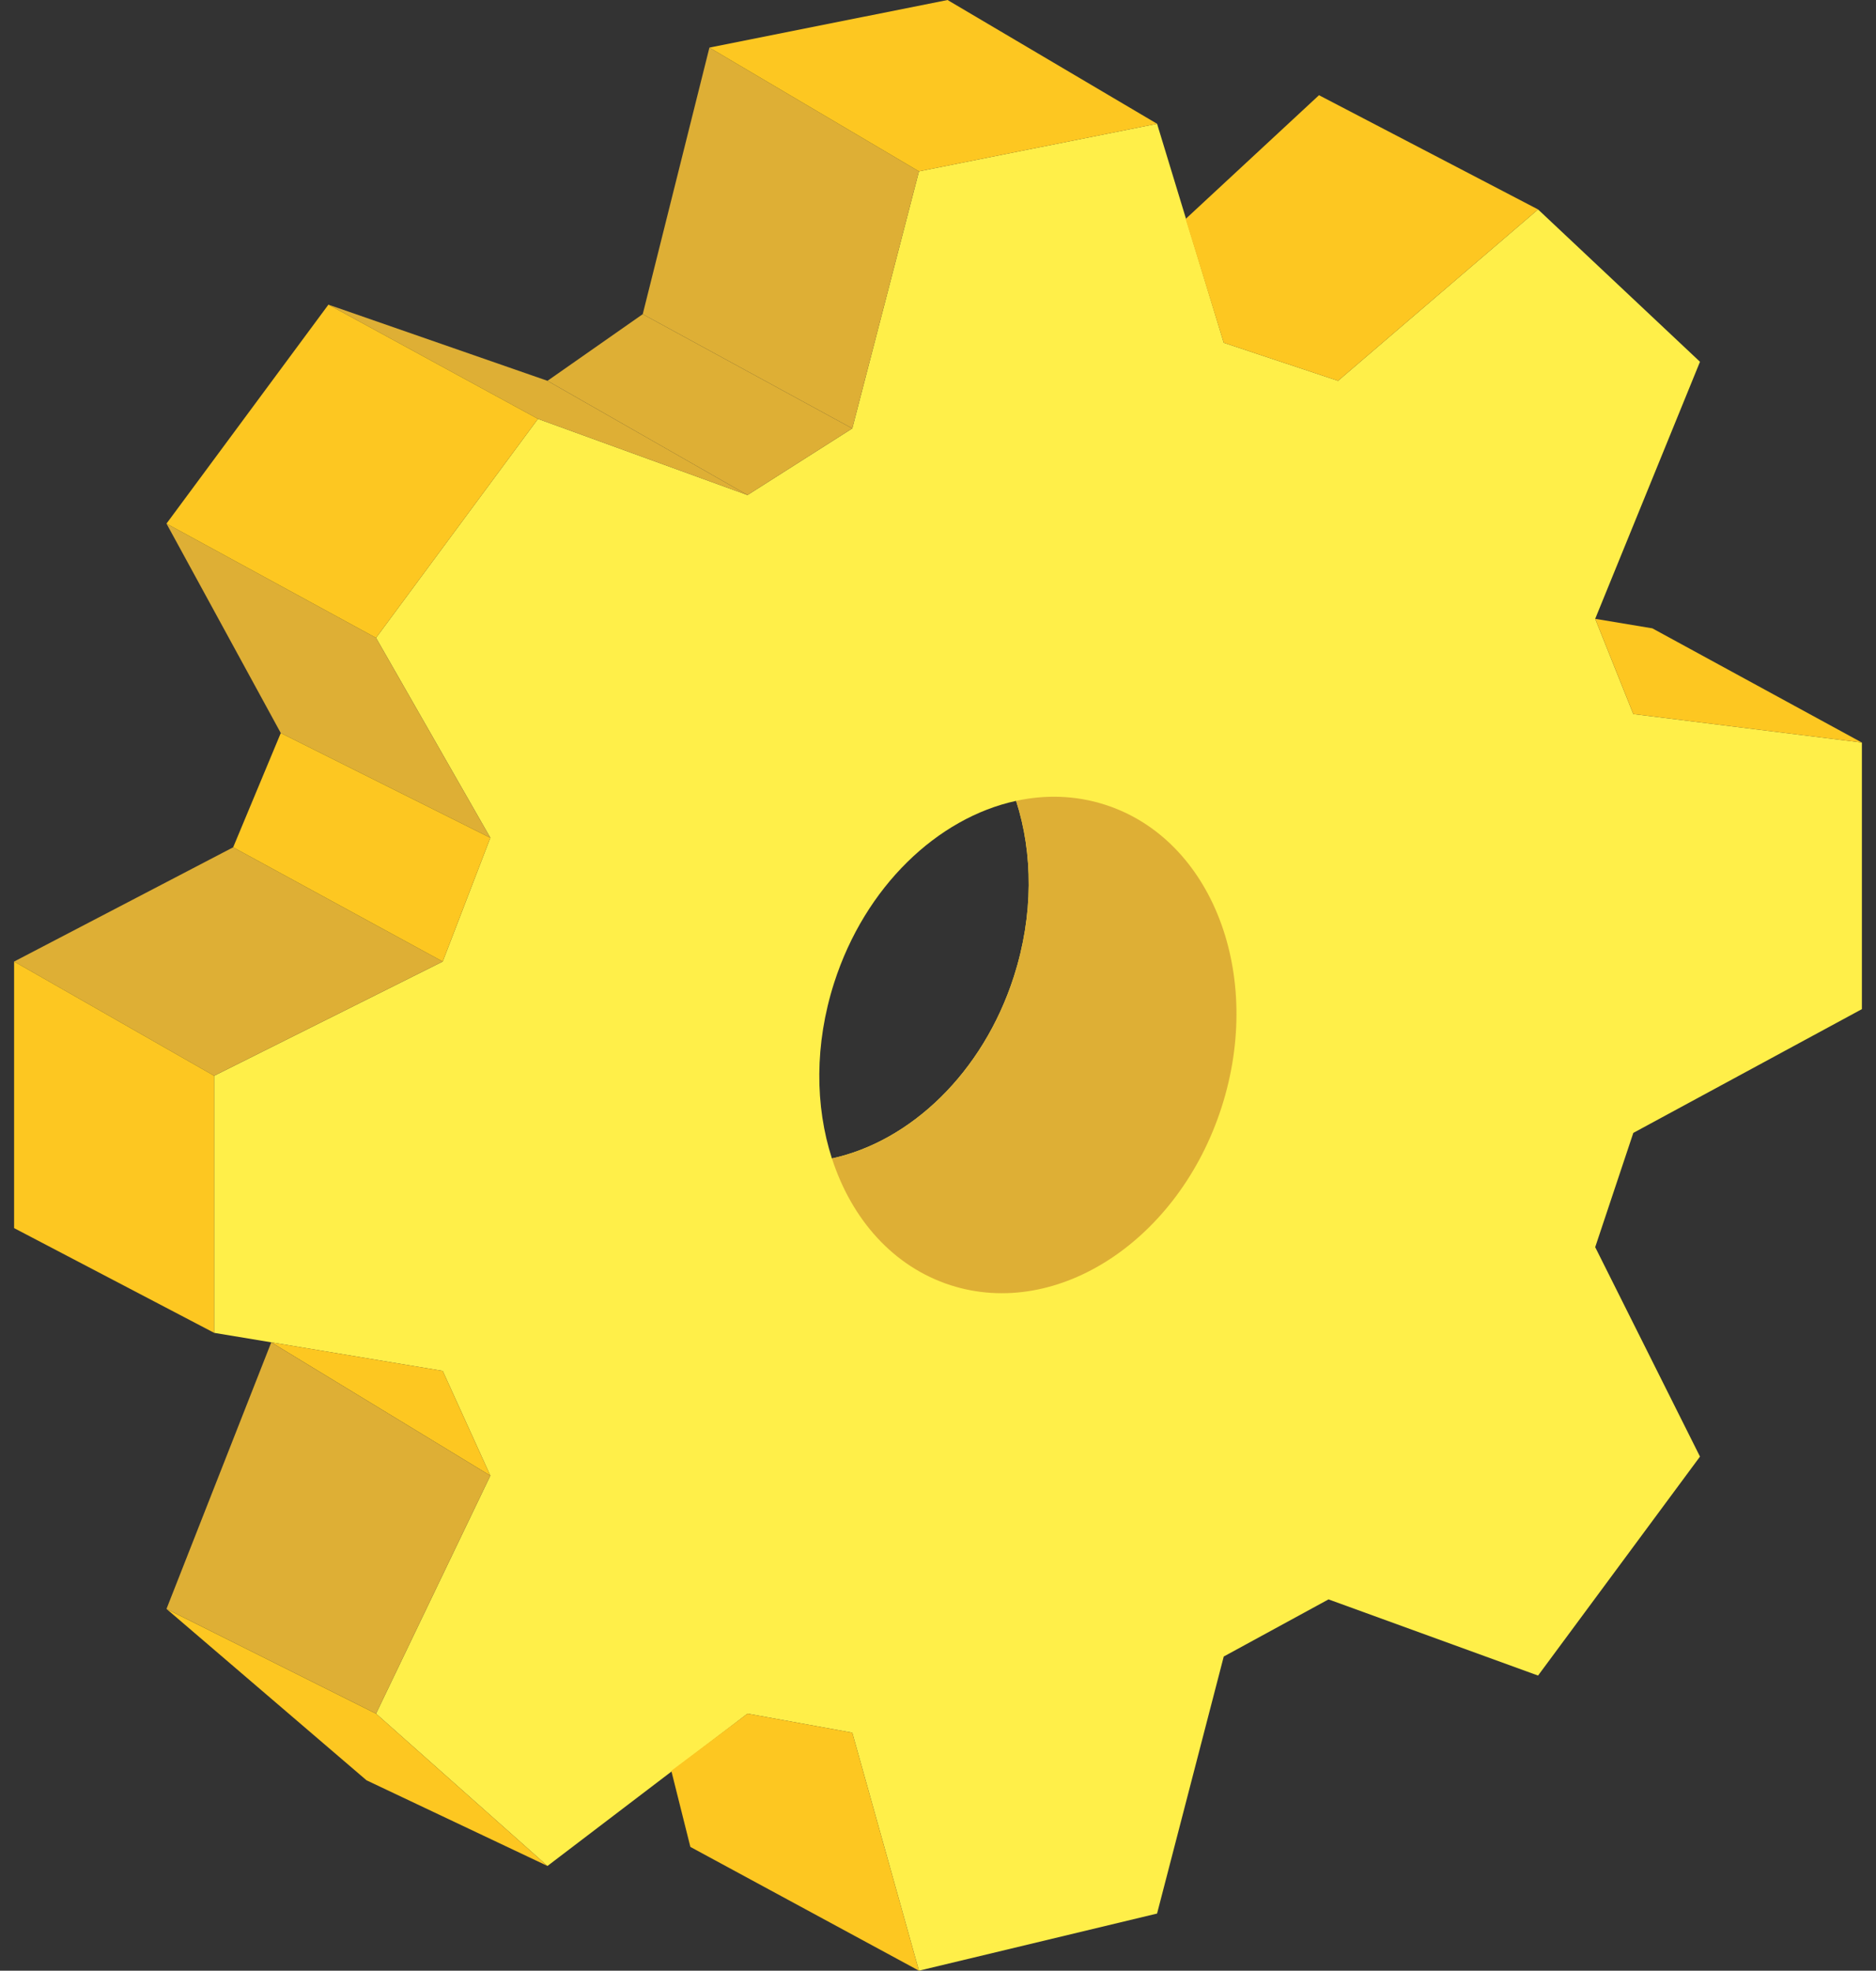
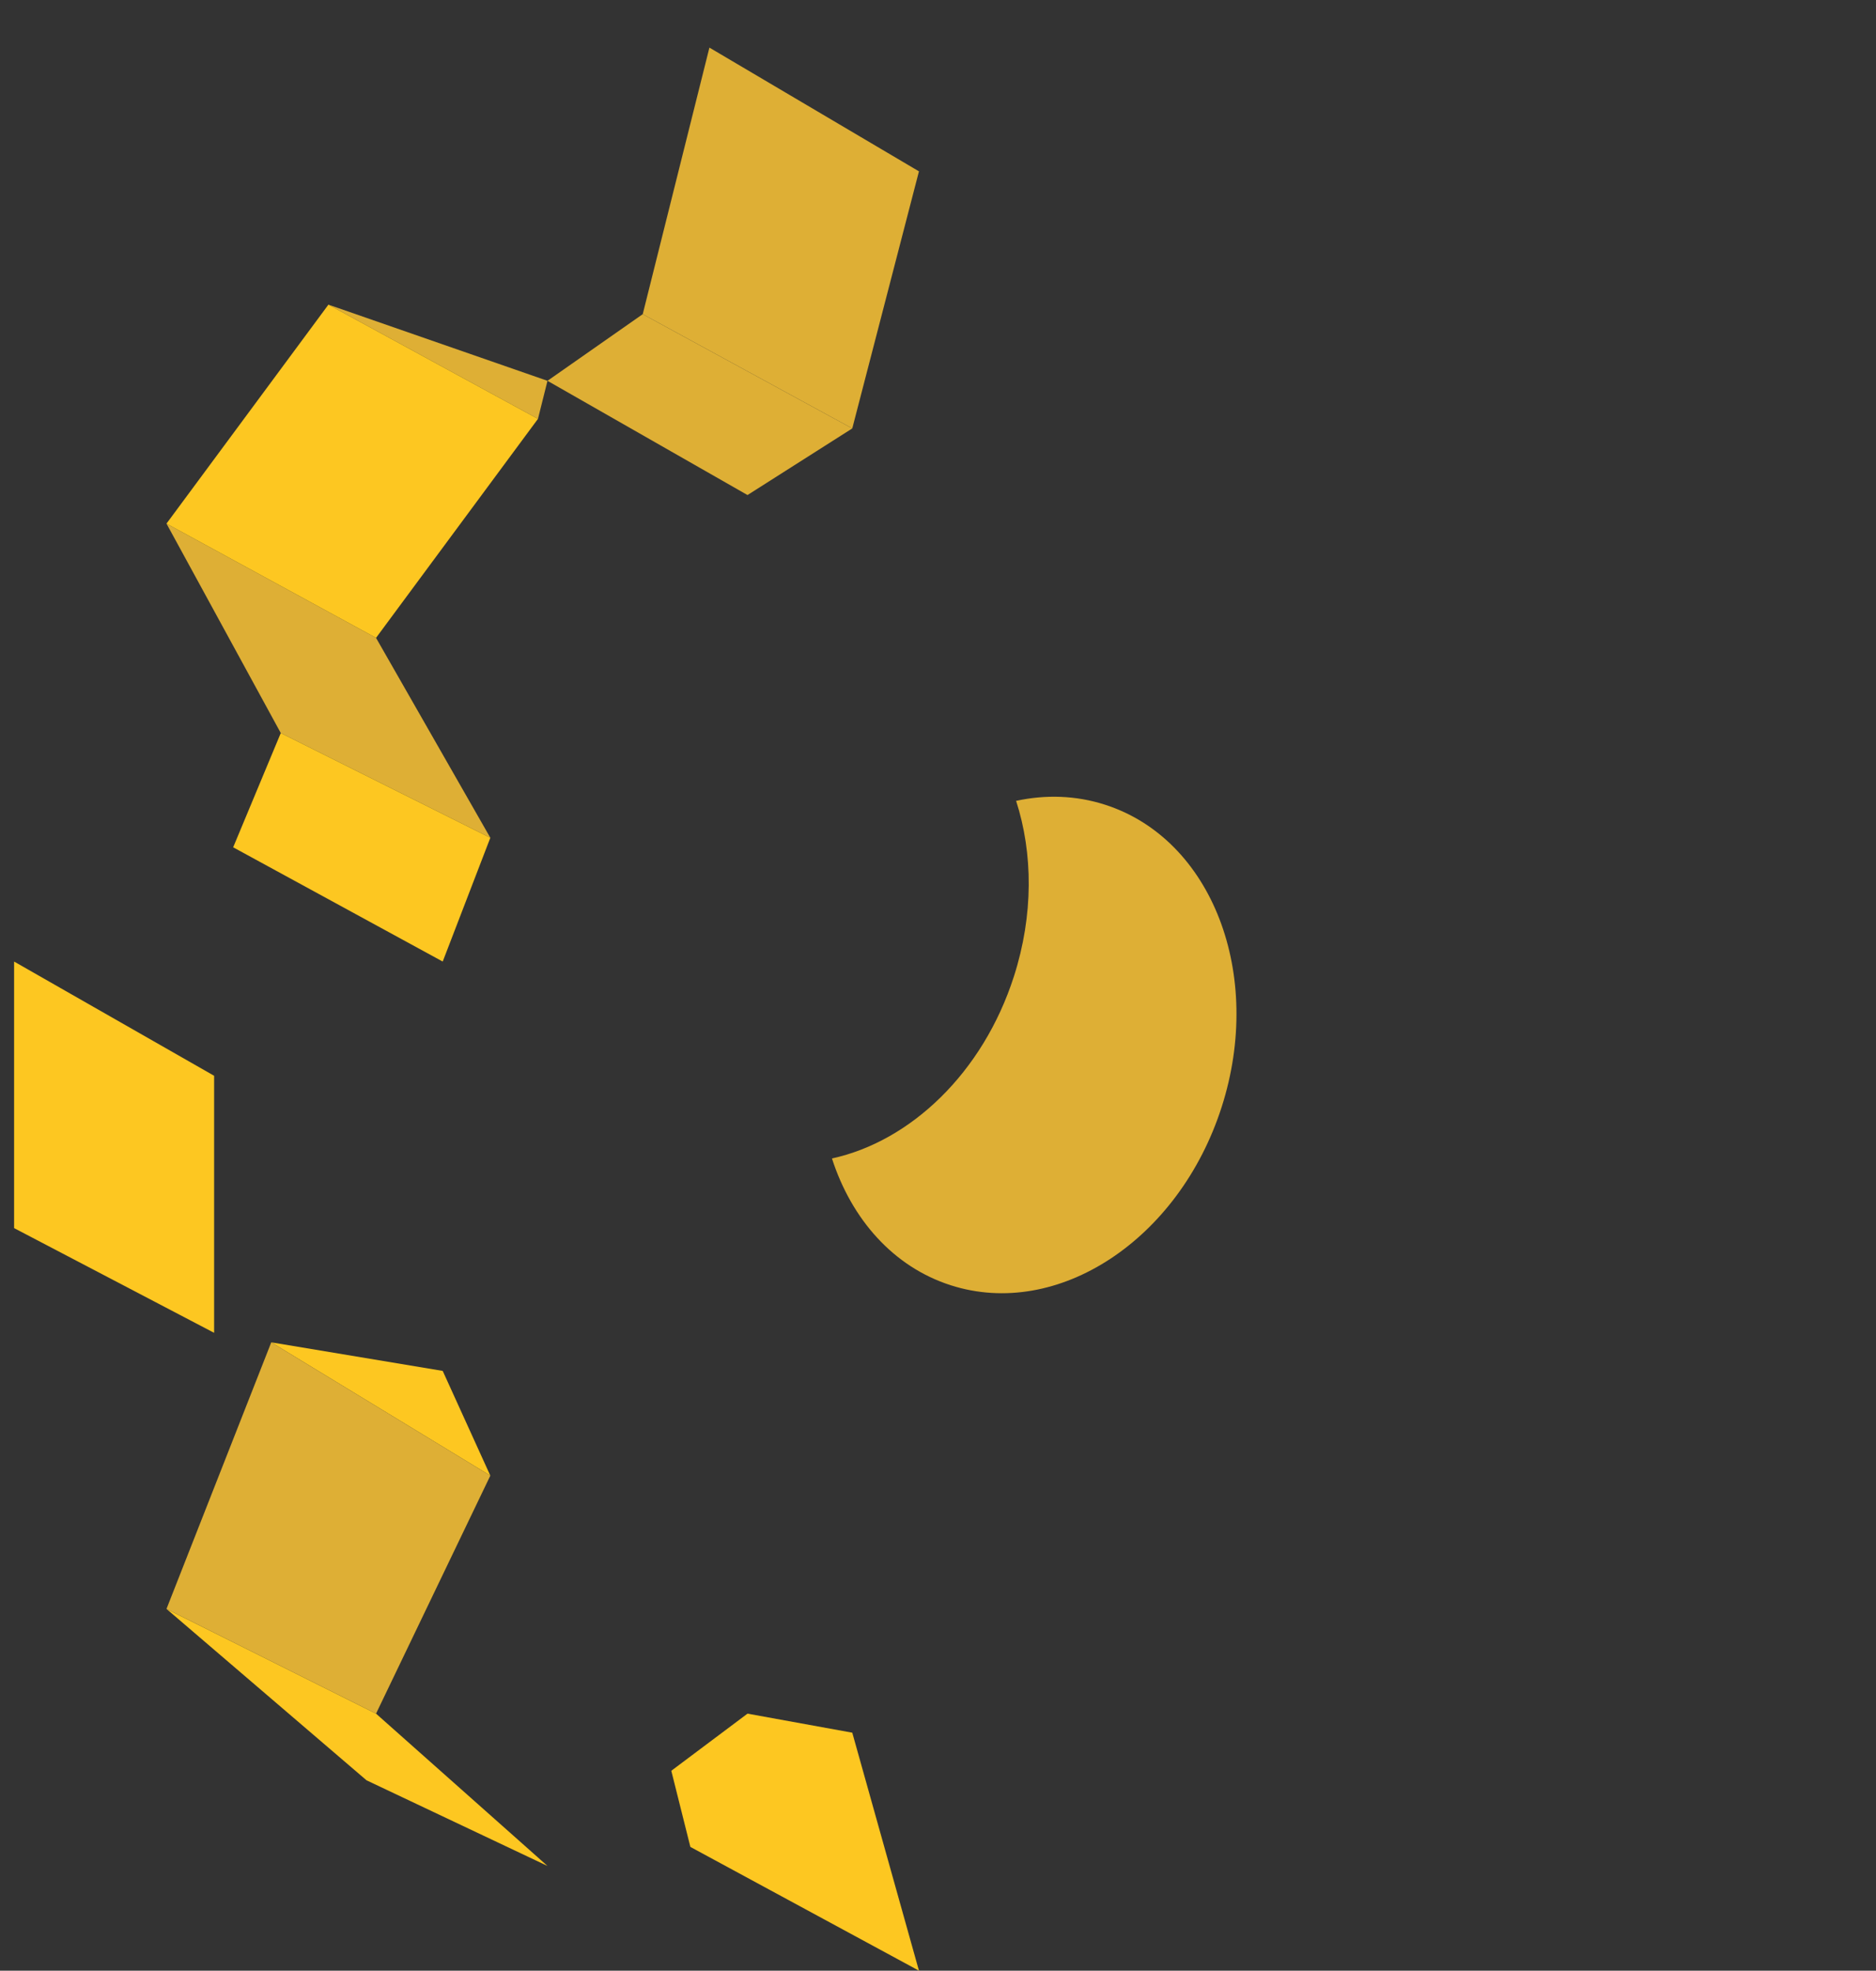
<svg xmlns="http://www.w3.org/2000/svg" width="79" height="83" viewBox="0 0 79 83" fill="none">
  <rect x="0" y="0" width="79" height="83" fill="#333333" stroke="none" />
  <g id="Group 20">
-     <path id="Subtract" fill-rule="evenodd" clip-rule="evenodd" d="M38.698 7.217L48.725 5.213L51.533 14.435L56.346 16.039L64.769 8.821L71.588 15.237L67.175 26.063L68.78 30.073L78.406 31.275V42.502L68.78 47.715L67.175 52.527L71.588 61.348L64.769 70.57L55.945 67.362L51.533 69.768L48.725 80.594L38.698 83L35.89 72.976L31.478 72.174L23.055 78.589L15.835 72.174L20.648 62.15L18.643 57.739L9.017 56.135V45.309L18.643 40.498L20.648 35.285L15.835 26.865L22.654 17.642L31.478 20.85L35.89 18.044L38.698 7.217ZM42.696 41.126C41.392 45.189 38.336 48.074 35.033 48.791C34.321 46.59 34.297 43.98 35.126 41.395C36.43 37.331 39.486 34.446 42.789 33.73C43.501 35.931 43.525 38.54 42.696 41.126Z" fill="#FFEF49" />
    <g id="Vector 11">
      <path d="M15.434 74.981L23.055 78.589L15.835 72.174L7.011 67.763L15.434 74.981Z" fill="#FDC721" />
      <path d="M35.89 72.976L38.698 83L29.072 77.787L28.269 74.58L31.478 72.174L35.89 72.976Z" fill="#FDC721" />
-       <path d="M69.582 26.464L67.175 26.063L68.78 30.073L78.406 31.275L69.582 26.464Z" fill="#FDC721" />
    </g>
    <g id="Vector 8">
      <path d="M23.055 16.039L27.066 13.232L35.89 18.044L31.478 20.85L23.055 16.039Z" fill="#DEAF35" />
      <path d="M15.835 26.865L7.011 22.053L11.824 30.874L20.648 35.285L15.835 26.865Z" fill="#DEAF35" />
-       <path d="M18.643 40.498L9.017 45.309L0.594 40.498L9.819 35.686L18.643 40.498Z" fill="#DEAF35" />
    </g>
    <g id="Vector 9">
      <path d="M0.594 51.725L9.017 56.135V45.309L0.594 40.498V51.725Z" fill="#FDC721" />
      <path d="M9.819 35.686L11.824 30.874L20.648 35.285L18.643 40.498L9.819 35.686Z" fill="#FDC721" />
      <path d="M11.423 56.536L18.643 57.739L20.648 62.15L11.423 56.536Z" fill="#FDC721" />
    </g>
    <path id="Vector 10" d="M7.011 67.763L15.835 72.174L20.648 62.15L11.423 56.536L7.011 67.763Z" fill="#DEAF35" />
    <g id="Vector 7">
      <path d="M27.066 13.232L29.874 2.005L38.698 7.217L35.89 18.044L27.066 13.232Z" fill="#DEAF35" />
-       <path d="M22.654 17.642L13.83 12.831L23.055 16.039L31.478 20.85L22.654 17.642Z" fill="#DEAF35" />
+       <path d="M22.654 17.642L13.83 12.831L23.055 16.039L22.654 17.642Z" fill="#DEAF35" />
    </g>
    <g id="Vector 6">
-       <path d="M55.544 4.01L64.769 8.821L56.346 16.039L51.533 14.435L49.928 9.222L55.544 4.01Z" fill="#FDC721" />
-       <path d="M39.901 0L48.725 5.213L38.698 7.217L29.874 2.005L39.901 0Z" fill="#FDC721" />
      <path d="M13.83 12.831L22.654 17.642L15.835 26.865L7.011 22.053L13.83 12.831Z" fill="#FDC721" />
    </g>
    <path id="Subtract_2" fill-rule="evenodd" clip-rule="evenodd" d="M40.038 54.132C44.544 55.577 49.651 52.217 51.444 46.628C53.238 41.039 51.039 35.337 46.533 33.892C45.303 33.497 44.029 33.461 42.789 33.73C43.501 35.931 43.526 38.54 42.696 41.126C41.392 45.189 38.336 48.074 35.034 48.791C35.861 51.349 37.616 53.355 40.038 54.132Z" fill="#DEAF35" />
  </g>
</svg>